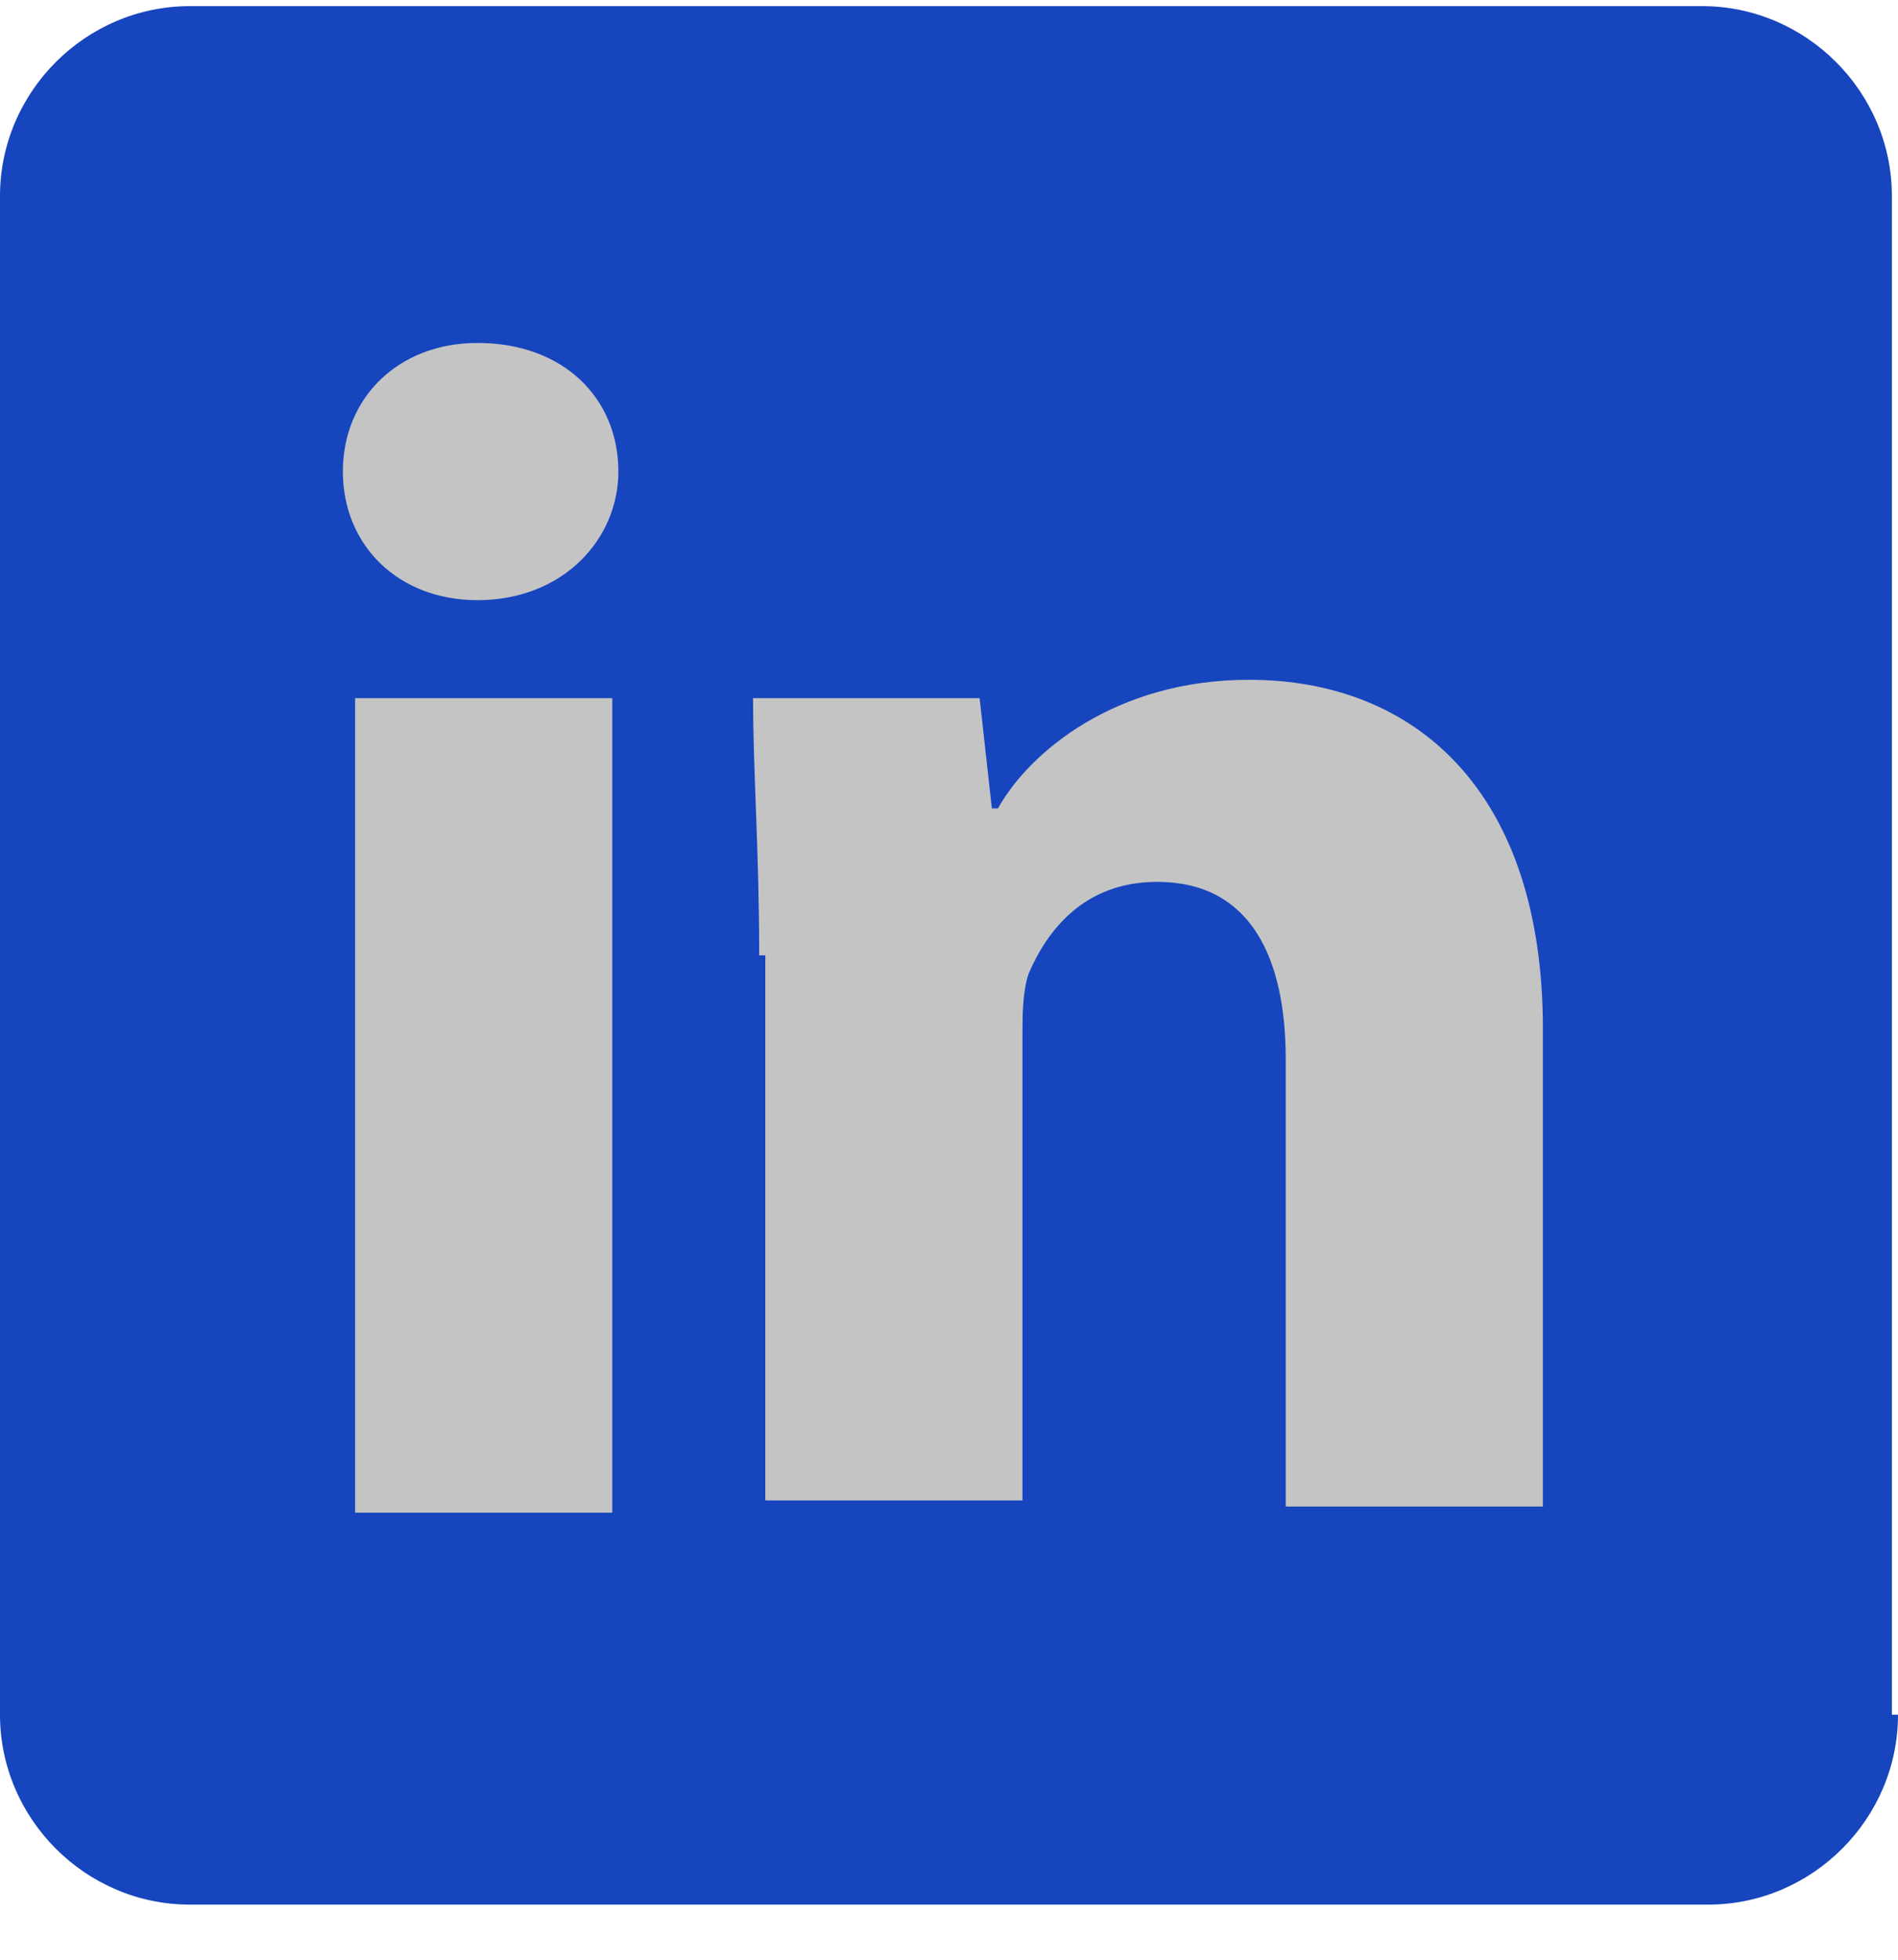
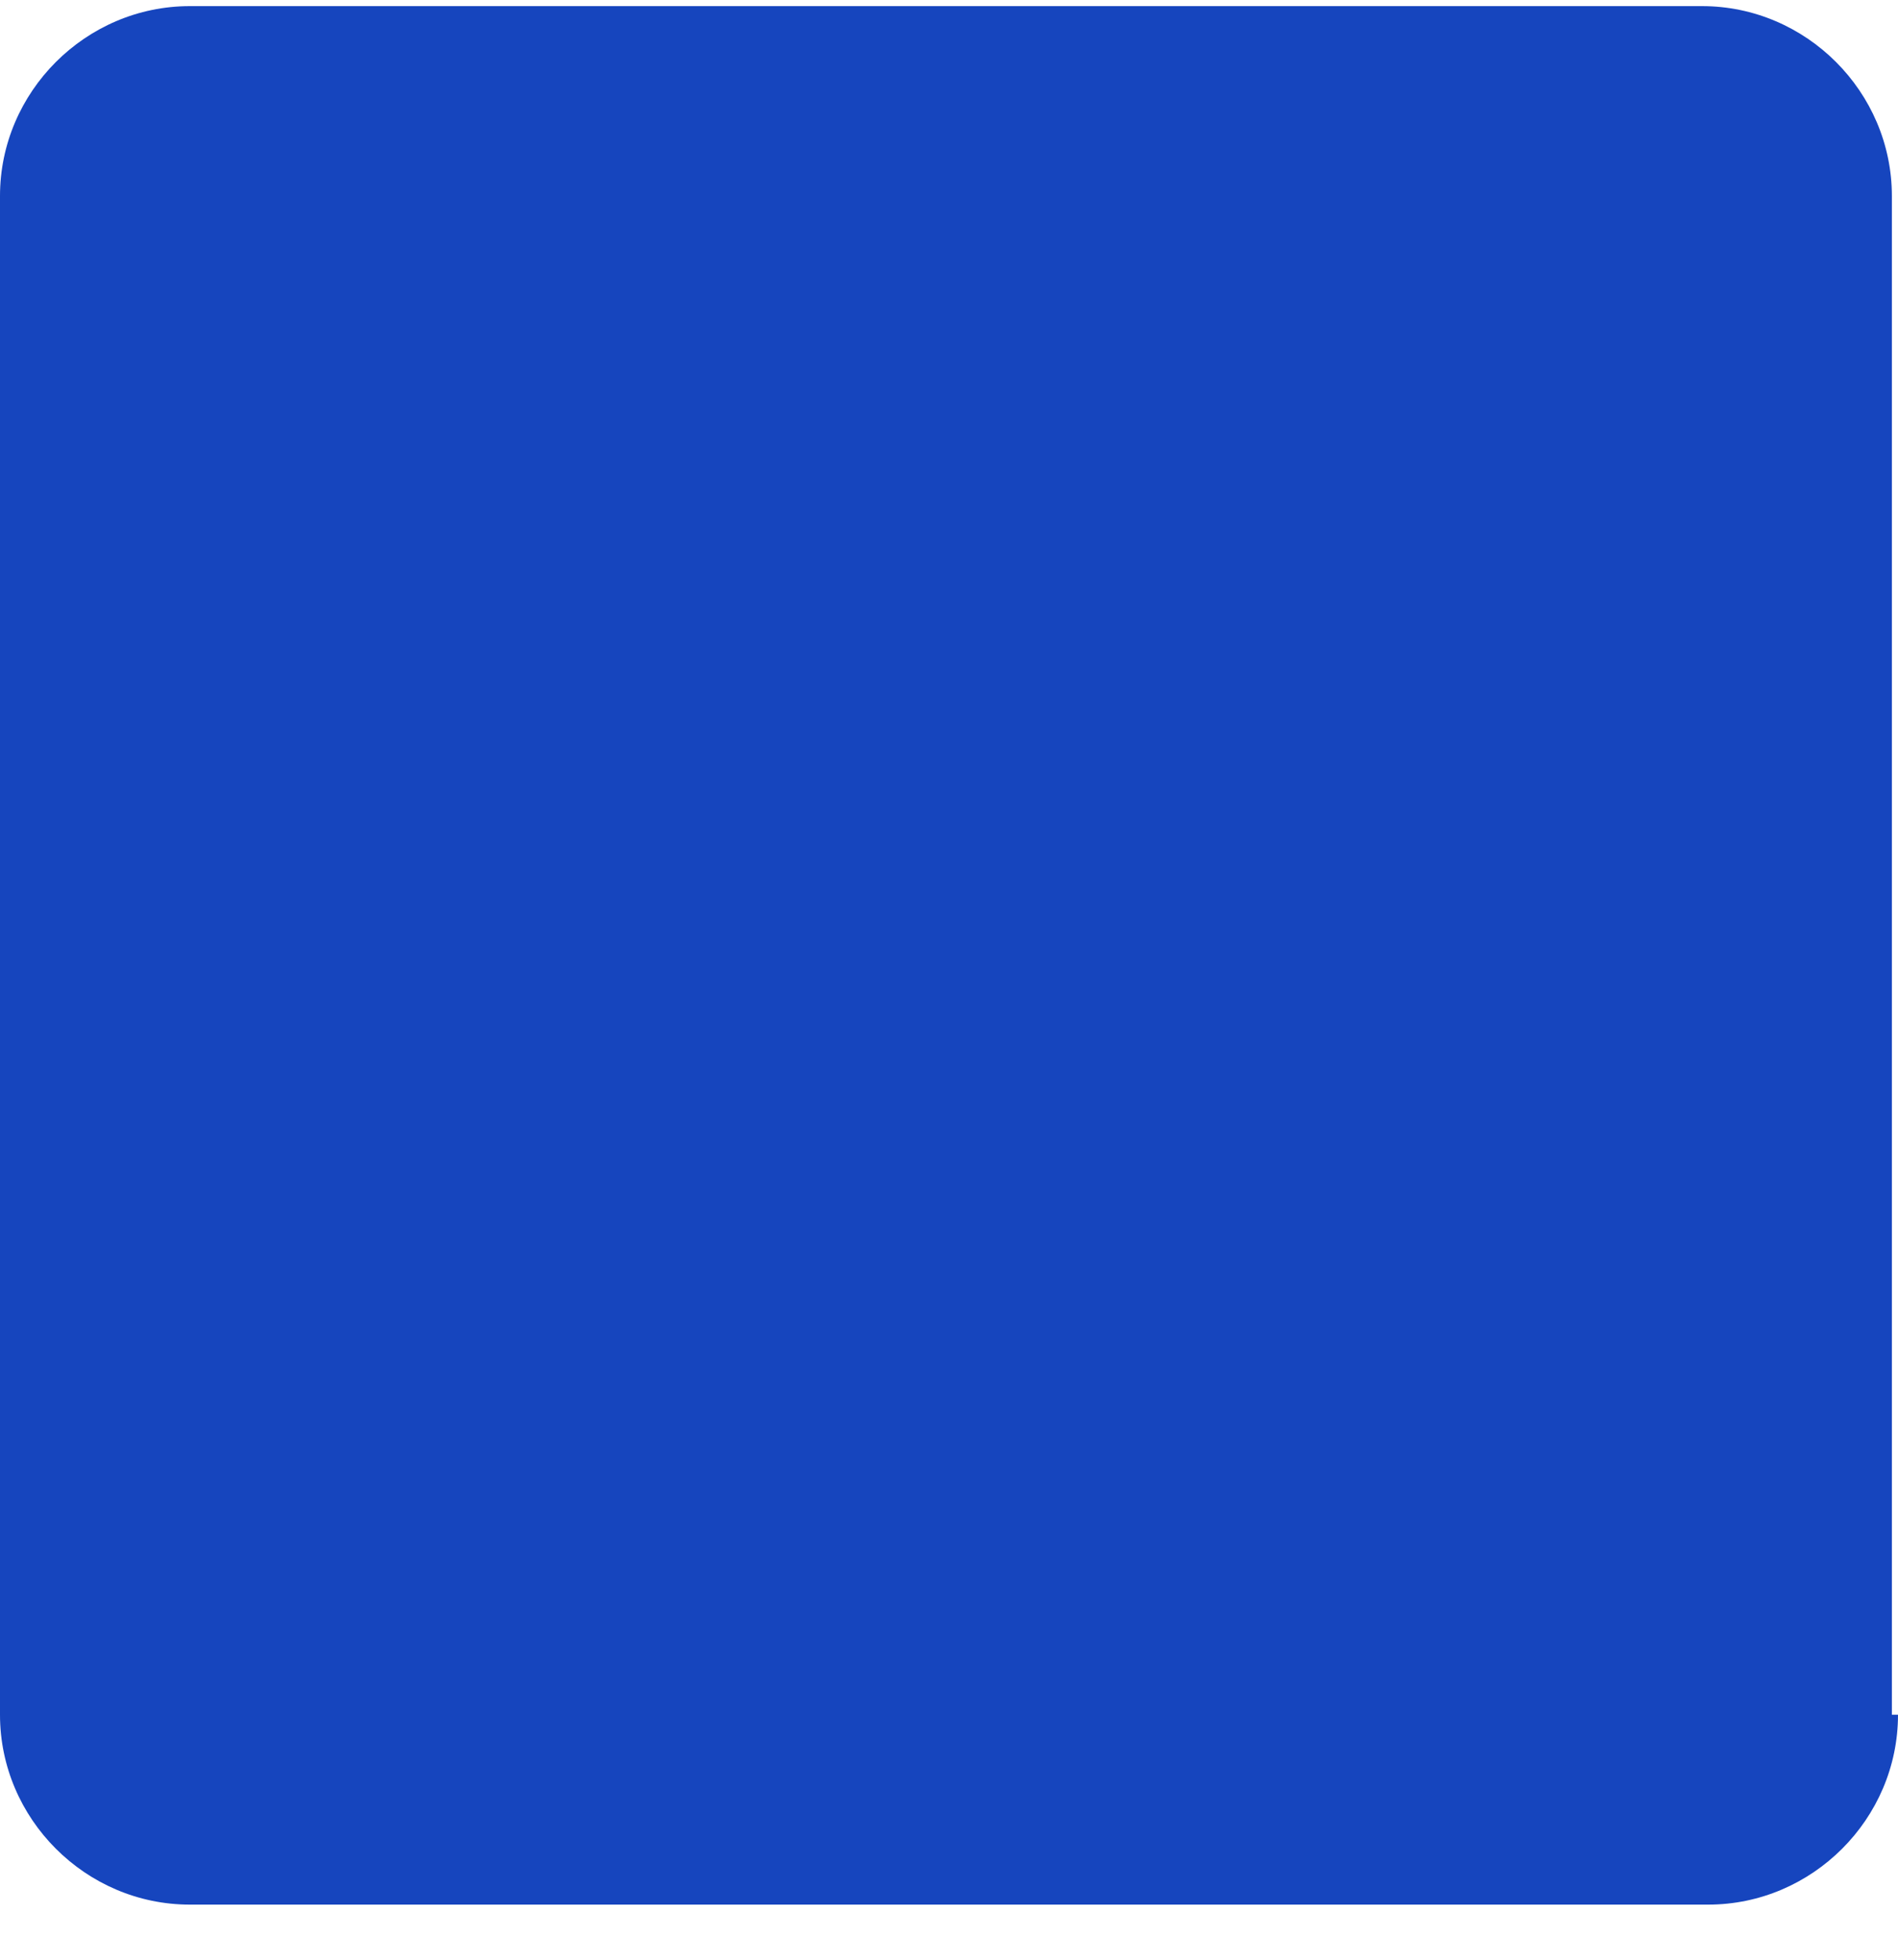
<svg xmlns="http://www.w3.org/2000/svg" version="1.1" id="Ebene_1" x="0px" y="0px" viewBox="0 0 31 32" style="enable-background:new 0 0 31 32;" xml:space="preserve">
  <style type="text/css">
	.st0{fill:#1645BE;}
	.st1{fill:#C4C4C4;}
</style>
  <path class="st0" d="M31,28c0,1.7-1.4,3.1-3.1,3.1H3.1C1.4,31.1,0,29.7,0,28V3.2c0-1.7,1.4-3.1,3.1-3.1h24.7c1.7,0,3.1,1.4,3.1,3.1  V28z" />
-   <path class="st1" d="M10.1,7.7c0,1.1-0.9,2.1-2.3,2.1c-1.3,0-2.2-0.9-2.2-2.1c0-1.2,0.9-2.1,2.2-2.1C9.2,5.6,10.1,6.5,10.1,7.7z   M5.8,24.7V11.4h4.2v13.3L5.8,24.7L5.8,24.7z" />
-   <path class="st1" d="M12.4,15.6c0-1.7-0.1-3-0.1-4.2H16l0.2,1.8h0.1c0.5-0.9,1.9-2.1,4.1-2.1c2.7,0,4.8,1.8,4.8,5.7v7.8H21v-7.3  c0-1.7-0.6-2.9-2.1-2.9c-1.2,0-1.8,0.8-2.1,1.5c-0.1,0.3-0.1,0.7-0.1,1v7.6h-4.2V15.6z" />
</svg>